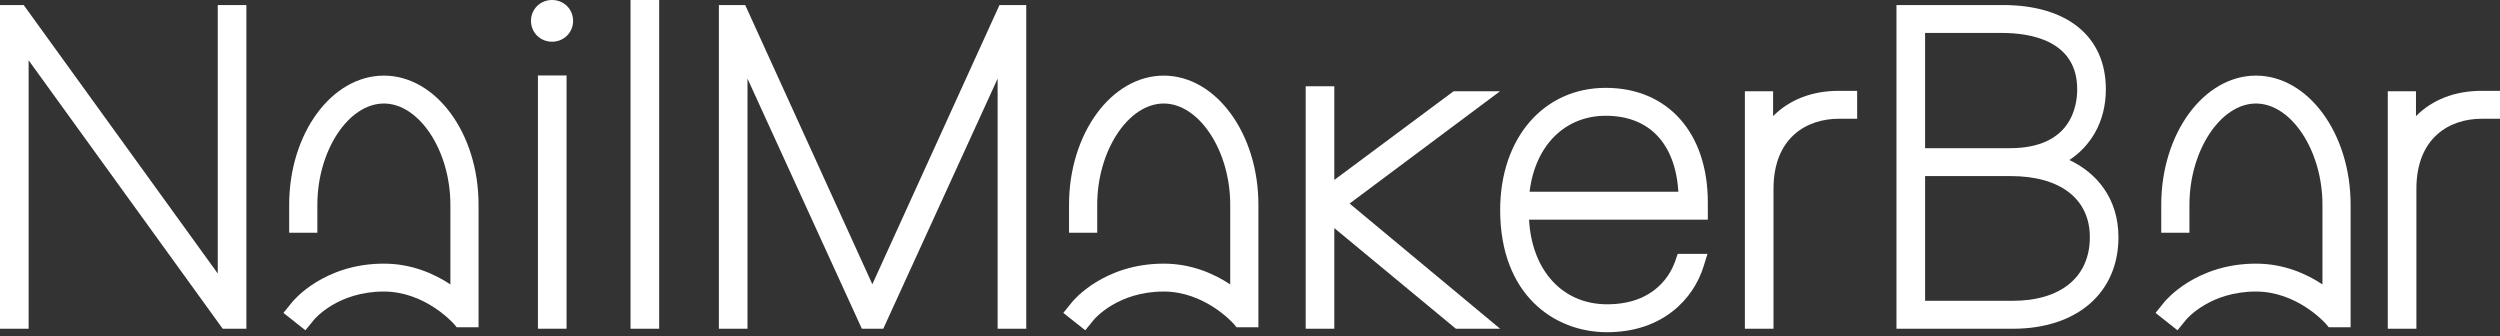
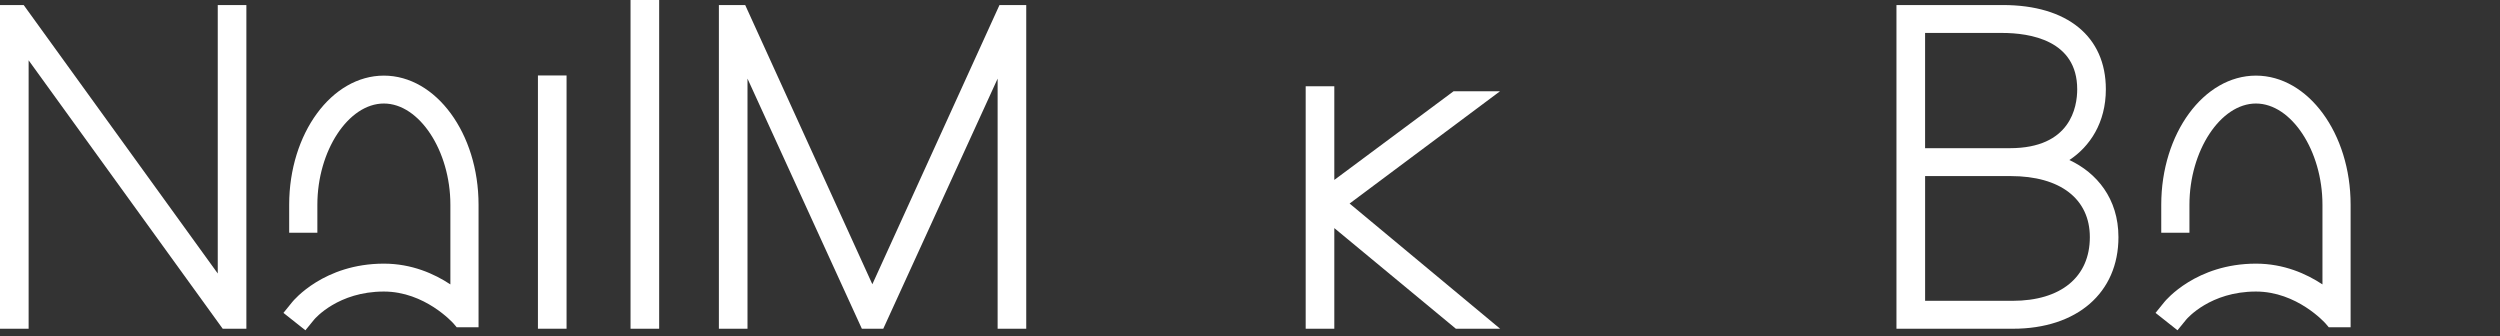
<svg xmlns="http://www.w3.org/2000/svg" width="238" height="32" viewBox="0 0 238 32" fill="none">
  <rect x="0" y="0" width="238" height="32" fill="#333333" stroke="none" />
  <path d="M197.005 15.235C198.96 13.946 200.477 11.68 200.477 8.499C200.477 3.478 196.812 0.48 190.675 0.48H180.543V31.296H191.629C197.732 31.296 201.676 27.875 201.676 22.58C201.678 18.893 199.593 16.443 197.005 15.235ZM191.338 14.107H183.268V3.136H190.59C193.264 3.136 197.75 3.832 197.75 8.499C197.75 10.186 197.125 14.107 191.338 14.107ZM183.27 28.638V16.763H191.423C196.139 16.763 198.953 18.936 198.953 22.578C198.953 26.372 196.199 28.638 191.588 28.638H183.27Z" fill="white" />
-   <path d="M236.247 8.648C233.697 8.648 231.543 9.499 230.001 11.056V8.691H227.316V31.296H230.041V17.982C230.041 13.06 233.247 11.306 236.245 11.306H238.002V8.648H236.247Z" fill="white" />
  <path d="M214.767 7.199C209.796 7.199 205.751 12.712 205.751 19.488V22.157H208.435V19.488C208.435 14.356 211.393 9.855 214.767 9.855C218.138 9.855 221.098 14.356 221.098 19.488V27.075C219.586 26.073 217.431 25.099 214.767 25.099C209.069 25.099 206.167 28.601 206.046 28.751L205.207 29.787L207.297 31.442L208.131 30.42C208.223 30.31 210.424 27.755 214.765 27.755C218.671 27.755 221.333 30.726 221.411 30.816L221.698 31.156H223.778V19.488C223.783 12.712 219.738 7.199 214.767 7.199Z" fill="white" />
  <path d="M95.15 0.48L83.047 27.061L70.943 0.48H68.438V31.296H71.162V7.485L82.049 31.296H84.087L94.974 7.485V31.296H97.698V0.48H95.15Z" fill="white" />
  <path d="M142.798 8.69H138.378L127.026 17.129V8.211H124.301V31.295H127.026V21.715L138.599 31.295H142.812L128.482 19.377L142.798 8.69Z" fill="white" />
-   <path d="M152.866 8.363C146.949 8.363 142.816 13.146 142.816 19.995C142.816 28.031 147.926 31.626 152.989 31.626C158.321 31.626 161.224 28.413 162.166 25.409L162.553 24.167H159.717L159.495 24.818C159.068 26.067 157.578 28.968 152.991 28.968C148.752 28.968 145.837 25.762 145.564 20.912H162.585V19.256C162.582 12.639 158.768 8.363 152.866 8.363ZM145.617 18.256C146.134 13.887 148.955 11.021 152.864 11.021C157.003 11.021 159.486 13.643 159.784 18.256H145.617Z" fill="white" />
-   <path d="M168.798 11.056V8.691H166.113V31.296H168.838V17.982C168.838 13.06 172.044 11.306 175.044 11.306H176.801V8.648H175.044C172.494 8.648 170.339 9.499 168.798 11.056Z" fill="white" />
-   <path d="M110.786 7.199C105.815 7.199 101.772 12.712 101.772 19.488V22.157H104.455V19.488C104.455 14.356 107.413 9.855 110.786 9.855C114.158 9.855 117.118 14.356 117.118 19.488V27.075C115.605 26.073 113.451 25.099 110.786 25.099C105.081 25.099 102.186 28.603 102.066 28.751L101.227 29.787L103.316 31.442L104.151 30.42C104.242 30.31 106.444 27.755 110.784 27.755C114.69 27.755 117.353 30.726 117.433 30.816L117.72 31.156H119.8V19.488C119.802 12.712 115.757 7.199 110.786 7.199Z" fill="white" />
  <path d="M20.73 26.037L2.255 0.48H0V31.296H2.725V5.742L21.202 31.296H23.455V0.48H20.73V26.037Z" fill="white" />
  <path d="M53.936 7.184H51.211V31.294H53.936V7.184Z" fill="white" />
-   <path d="M52.555 0C51.43 0 50.551 0.873 50.551 1.984C50.551 3.099 51.432 3.971 52.555 3.971C53.678 3.971 54.56 3.099 54.56 1.984C54.56 0.873 53.678 0 52.555 0Z" fill="white" />
  <path d="M62.752 0H60.027V31.295H62.752V0Z" fill="white" />
  <path d="M36.544 7.199C31.573 7.199 27.53 12.712 27.53 19.488V22.157H30.213V19.488C30.213 14.356 33.17 9.855 36.544 9.855C39.916 9.855 42.876 14.356 42.876 19.488V27.075C41.363 26.073 39.209 25.099 36.544 25.099C30.839 25.099 27.944 28.603 27.823 28.751L26.984 29.787L29.074 31.444L29.909 30.42C30 30.31 32.202 27.755 36.542 27.755C40.448 27.755 43.11 30.726 43.191 30.816L43.477 31.156H45.558V19.488C45.56 12.712 41.515 7.199 36.544 7.199Z" fill="white" />
</svg>